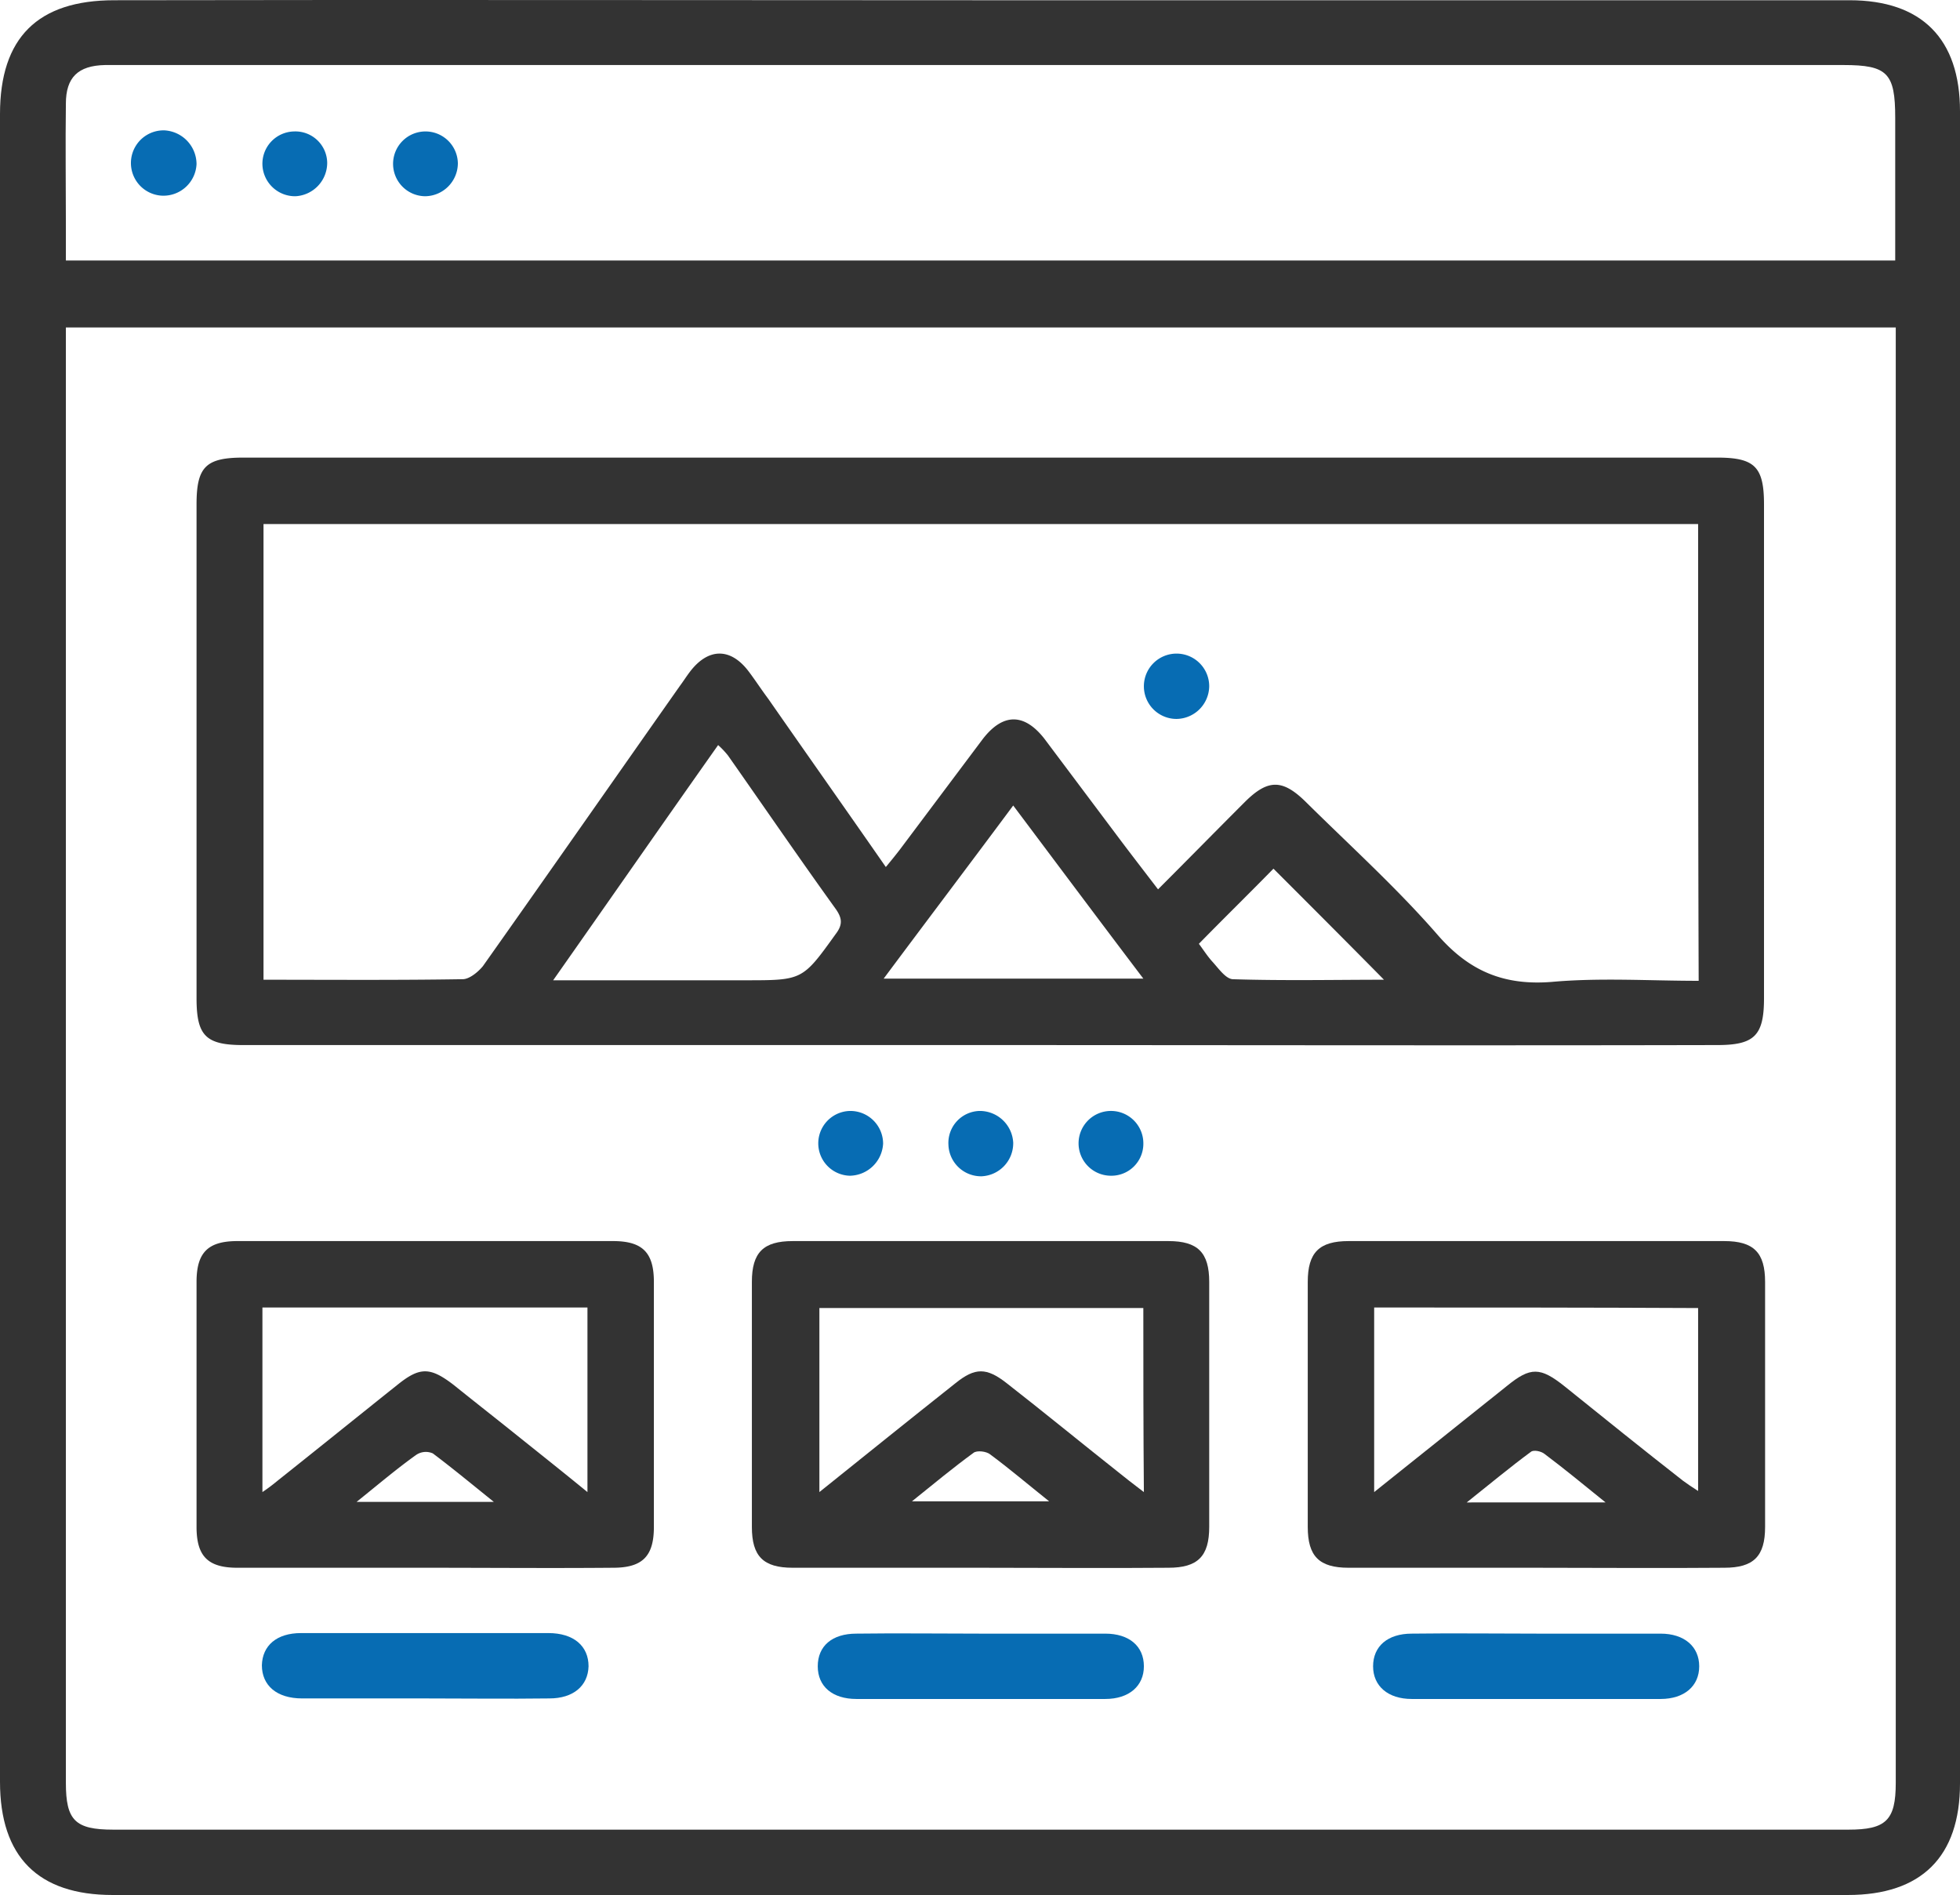
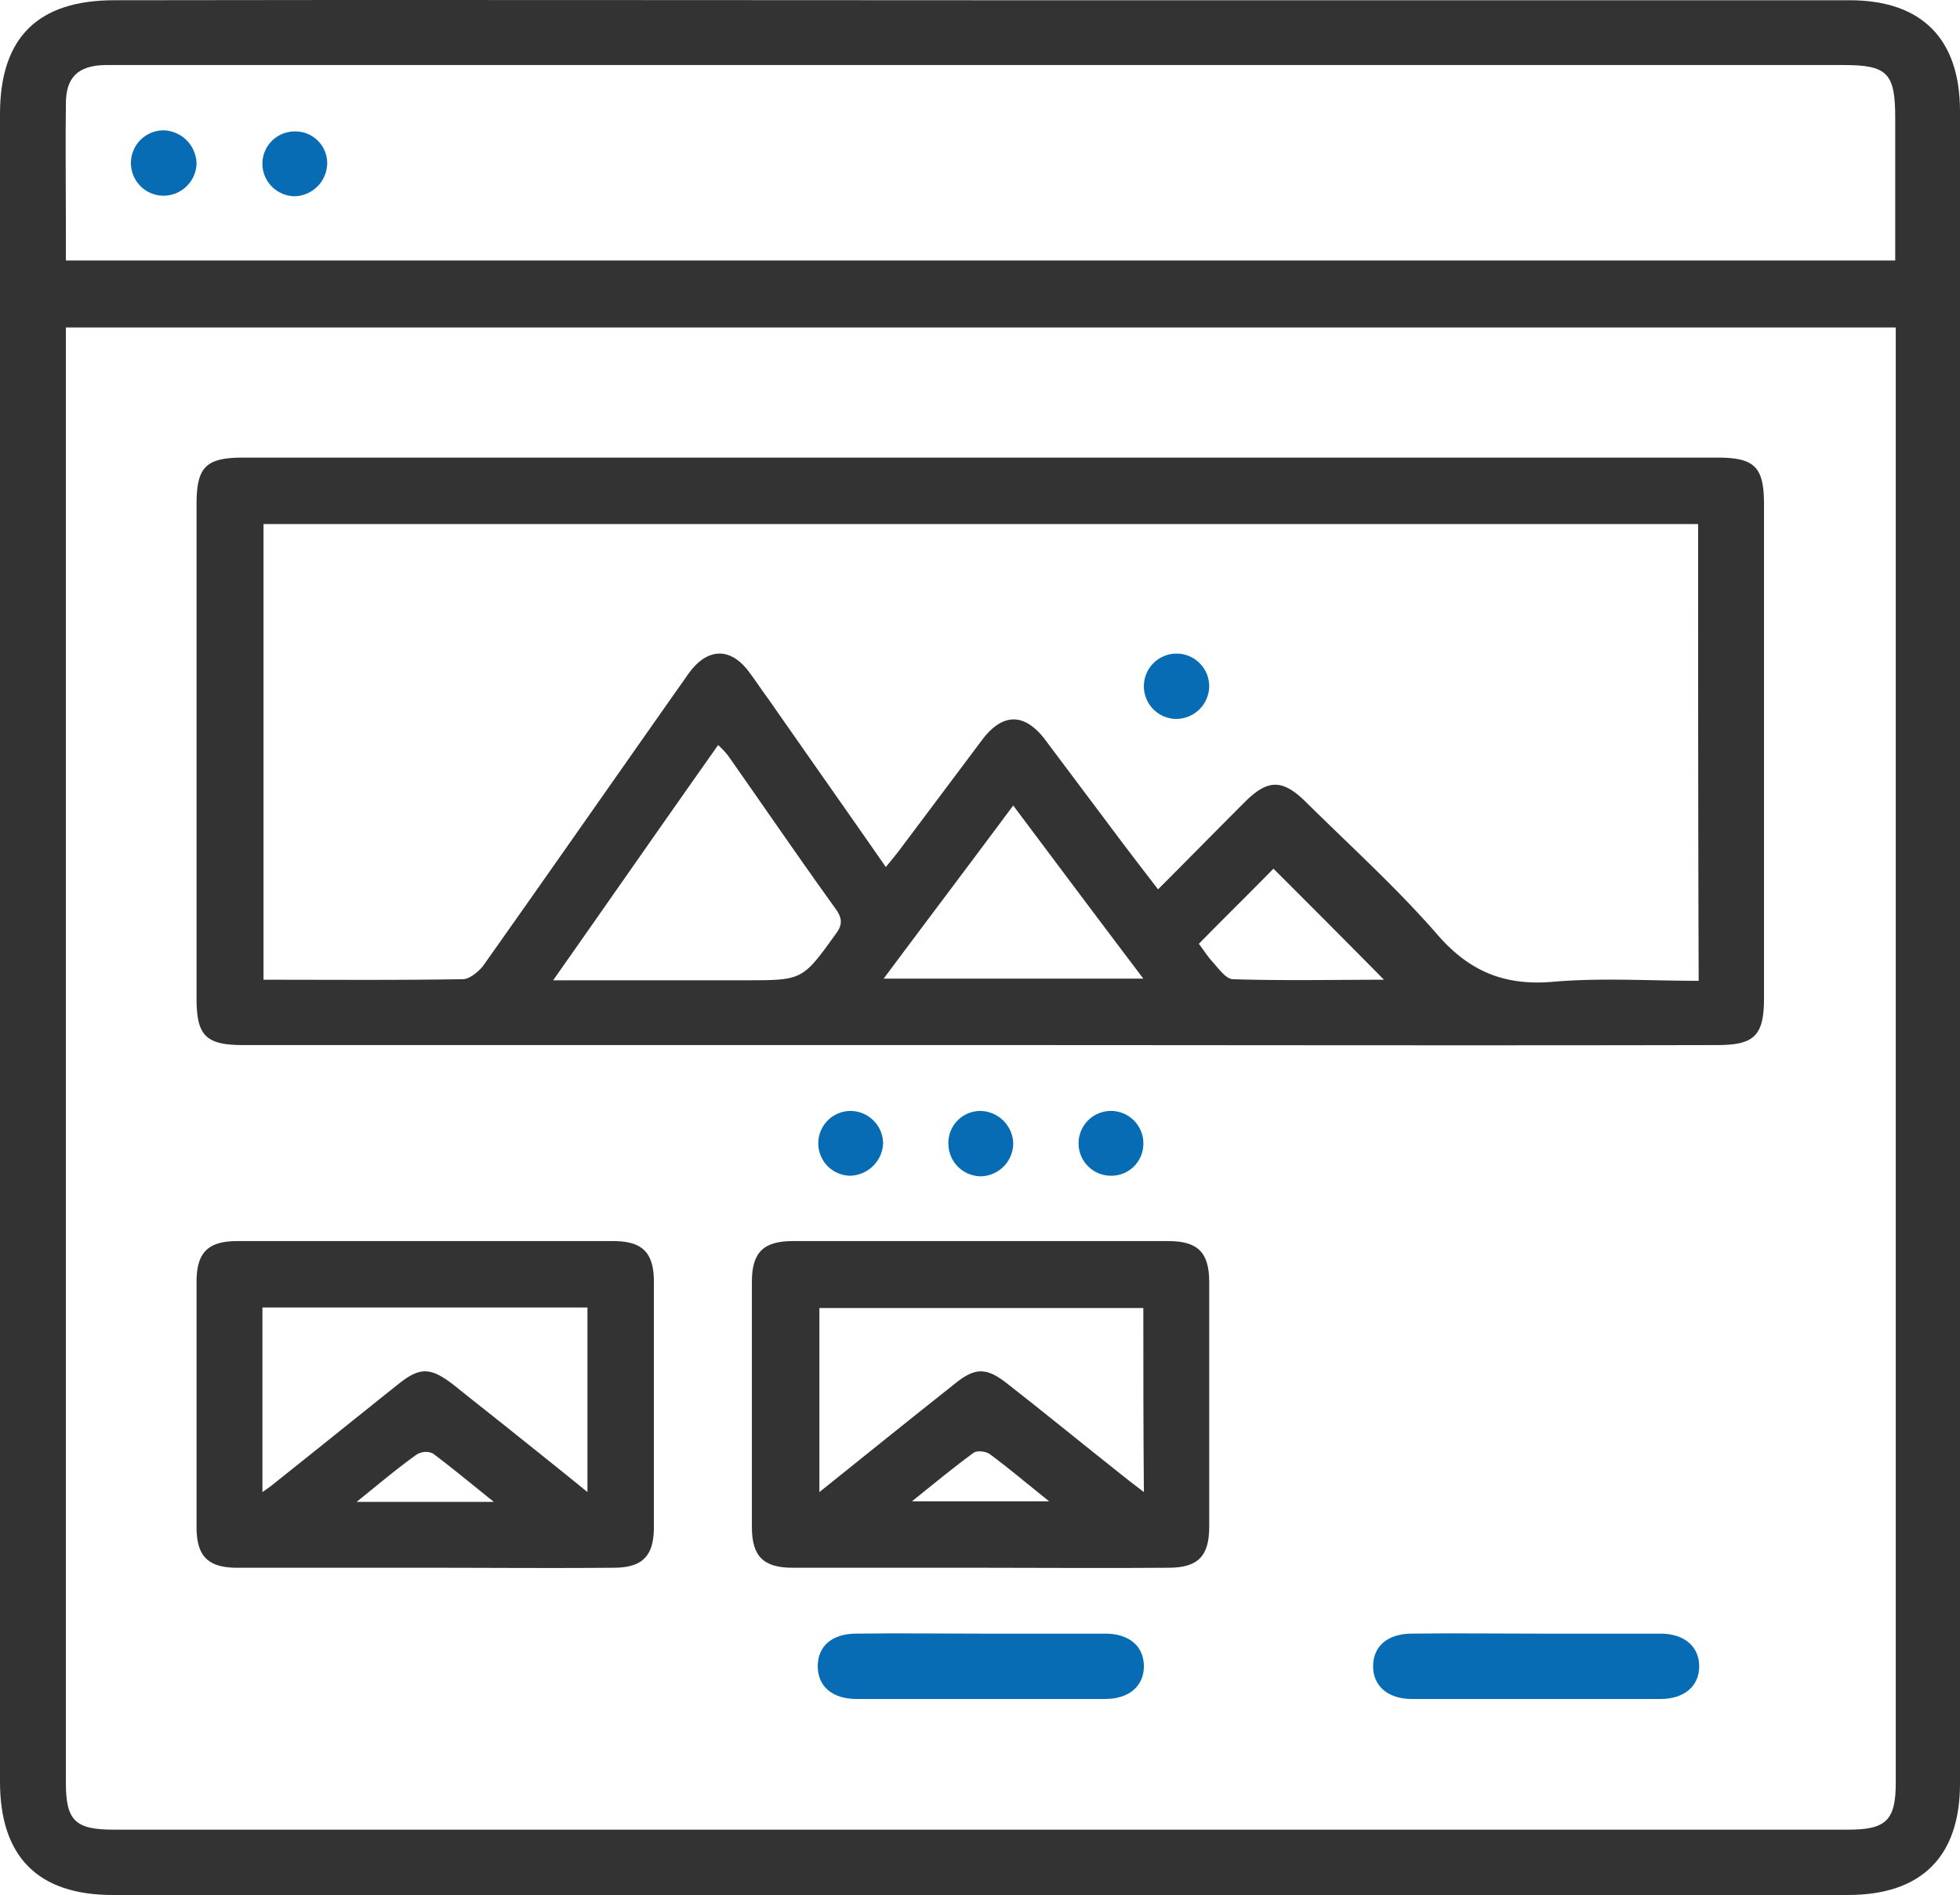
<svg xmlns="http://www.w3.org/2000/svg" width="402.421" height="389.057" viewBox="0 0 402.421 389.057">
  <g id="_7.Landing_Page_Optimization" data-name="7.Landing Page Optimization" transform="translate(-14.085 -19.96)">
    <path id="Path_554" data-name="Path 554" d="M214.111,18.805H392.629c14.867,0,22.692,7.937,22.692,22.8V384.9c0,15.091-7.937,22.916-23.027,22.916H36.039c-15.314,0-23.139-7.825-23.139-23.251V42.168c0-15.65,7.713-23.363,23.475-23.363C95.732,18.693,154.977,18.805,214.111,18.805ZM26.426,85.987v298.8c0,7.713,1.9,9.613,9.725,9.613H392.406c7.713,0,9.725-1.9,9.725-9.613V85.987ZM402.019,72.238V42.951c0-9.166-1.565-10.843-10.619-10.843H34.474c-5.589.112-8.048,2.571-8.048,7.937-.112,8.384,0,16.768,0,25.151v7.042Z" transform="translate(1.185 1.204)" fill="#333" />
    <path id="Path_557" data-name="Path 557" d="M209.521,223.415H58.613c-7.713,0-9.613-1.9-9.613-9.613V112.413c0-7.713,1.9-9.613,9.613-9.613h302.6c7.713,0,9.613,1.9,9.613,9.613V213.8c0,7.713-2.012,9.613-9.613,9.613C310.686,223.526,260.159,223.415,209.521,223.415ZM357.3,116.438H62.749V210c13.861,0,27.387.112,40.913-.112,1.341,0,3.13-1.453,4.136-2.683,13.526-19.115,26.94-38.342,40.466-57.569.671-.894,1.23-1.789,1.9-2.683,3.8-5.142,8.5-5.254,12.3-.112,1.341,1.789,2.571,3.689,3.912,5.477,7.937,11.4,15.985,22.8,24.145,34.541,1.118-1.341,2.012-2.459,2.795-3.465l17.1-22.8c4.136-5.366,8.5-5.366,12.632-.112L238.138,180.6c2.683,3.577,5.366,7.042,8.272,10.843,6.148-6.148,11.961-12.073,17.774-17.885,4.807-4.807,7.825-4.807,12.743.112,9.054,8.943,18.556,17.55,26.828,27.052,6.483,7.49,13.638,10.508,23.475,9.725,9.949-.894,20.009-.224,30.182-.224C357.3,178.7,357.3,147.737,357.3,116.438ZM122.218,210.112h39.46c11.737,0,11.737,0,18.556-9.5,1.453-1.9,1.341-3.242,0-5.142-7.49-10.4-14.755-21.015-22.133-31.523a17.583,17.583,0,0,0-2.012-2.124C144.8,177.807,133.844,193.568,122.218,210.112Zm94.457-35.883c-9.054,12.184-17.774,23.7-26.6,35.547h53.321C234.337,197.816,225.73,186.3,216.676,174.23ZM292.8,210c-7.6-7.713-15.314-15.426-22.692-22.8-4.807,4.918-10.061,10.061-15.314,15.426.783,1.006,1.677,2.459,2.795,3.689,1.23,1.341,2.683,3.465,4.136,3.577C272.232,210.224,282.74,210,292.8,210Z" transform="translate(5.439 11.108)" fill="#333" />
    <path id="Path_558" data-name="Path 558" d="M95.949,313.77H57.384c-6.036,0-8.384-2.347-8.384-8.384v-50.3c0-6.036,2.347-8.384,8.384-8.384h77.131c6.036,0,8.384,2.347,8.384,8.384v50.3c0,6.036-2.347,8.384-8.384,8.384C121.659,313.882,108.8,313.77,95.949,313.77ZM62.526,298.232a37.3,37.3,0,0,0,3.13-2.347c8.16-6.483,16.32-13.079,24.592-19.674,4.583-3.689,6.707-3.689,11.514,0,4.583,3.689,9.166,7.266,13.749,10.955,4.471,3.577,8.831,7.042,13.749,11.067V260.338H62.526C62.526,272.969,62.526,285.154,62.526,298.232Zm19.339,2.012h28.17c-4.583-3.689-8.5-6.931-12.52-9.949a3.529,3.529,0,0,0-3.465.335C90.136,293.426,86.448,296.556,81.864,300.244Z" transform="translate(5.439 28.064)" fill="#333" />
    <path id="Path_559" data-name="Path 559" d="M197.949,313.77H159.384c-6.036,0-8.384-2.347-8.384-8.384v-50.3c0-6.036,2.347-8.384,8.384-8.384h77.131c6.036,0,8.384,2.347,8.384,8.384v50.3c0,6.036-2.347,8.384-8.384,8.384C223.659,313.882,210.8,313.77,197.949,313.77Zm33.423-53.321H164.861v37.783c9.613-7.713,18.78-15.091,27.946-22.357,4.024-3.242,6.372-3.242,10.508,0,7.6,5.924,15.091,12.073,22.58,18,1.677,1.341,3.354,2.683,5.589,4.36C231.372,285.265,231.372,272.969,231.372,260.449Zm-19.339,39.683c-4.471-3.577-8.16-6.707-12.073-9.613-.782-.671-2.795-.894-3.465-.335-4.136,3.018-8.048,6.26-12.632,9.949Z" transform="translate(17.458 28.064)" fill="#333" />
-     <path id="Path_560" data-name="Path 560" d="M299.6,313.77H261.484c-6.036,0-8.384-2.347-8.384-8.384v-50.3c0-6.036,2.347-8.384,8.384-8.384h77.131c6.036,0,8.384,2.347,8.384,8.384v50.3c0,6.036-2.347,8.384-8.384,8.384C325.536,313.882,312.569,313.77,299.6,313.77Zm-32.864-53.433v37.895c9.39-7.49,18.333-14.644,27.275-21.8,4.807-3.912,6.819-3.912,11.849.112,8.048,6.483,16.1,12.967,24.257,19.339.894.671,1.9,1.341,3.13,2.124V260.449C310.892,260.338,288.871,260.338,266.738,260.338Zm47.508,40.019c-4.695-3.8-8.5-6.931-12.52-9.949-.671-.559-2.236-.894-2.795-.447-4.248,3.13-8.272,6.483-13.19,10.4Z" transform="translate(29.489 28.064)" fill="#333" />
-     <path id="Path_561" data-name="Path 561" d="M94.423,332.114H69.272c-5.254,0-8.272-2.683-8.272-6.819.112-4.024,3.018-6.6,8.048-6.6H119.8c5.254,0,8.272,2.683,8.272,6.819-.112,4.024-3.13,6.6-8.048,6.6C111.414,332.226,102.919,332.114,94.423,332.114Z" transform="translate(6.853 36.549)" fill="#076cb3" />
    <path id="Path_562" data-name="Path 562" d="M196.523,318.805h25.6c4.918,0,7.937,2.571,7.937,6.707,0,4.024-3.018,6.707-7.937,6.707H171.037c-4.918,0-7.937-2.571-7.937-6.707s2.906-6.707,7.937-6.707C179.42,318.693,187.916,318.805,196.523,318.805Z" transform="translate(18.884 36.555)" fill="#076cb3" />
    <path id="Path_563" data-name="Path 563" d="M298.97,318.805h25.151c4.918,0,7.937,2.683,7.937,6.707s-3.018,6.707-7.937,6.707H273.037c-4.918,0-7.937-2.683-7.937-6.707,0-4.136,3.018-6.707,7.937-6.707C281.644,318.693,290.251,318.805,298.97,318.805Z" transform="translate(30.903 36.555)" fill="#076cb3" />
    <path id="Path_564" data-name="Path 564" d="M169.7,236.1a6.651,6.651,0,0,1,.112-13.3,6.727,6.727,0,0,1,6.707,6.707A6.957,6.957,0,0,1,169.7,236.1Z" transform="translate(18.884 25.248)" fill="#076cb3" />
    <path id="Path_565" data-name="Path 565" d="M193.473,222.8a6.875,6.875,0,0,1,6.931,6.483,6.8,6.8,0,0,1-6.483,6.931,6.7,6.7,0,0,1-6.819-6.483A6.567,6.567,0,0,1,193.473,222.8Z" transform="translate(21.711 25.248)" fill="#076cb3" />
    <path id="Path_566" data-name="Path 566" d="M217.6,236.1a6.651,6.651,0,1,1,6.707-6.6A6.562,6.562,0,0,1,217.6,236.1Z" transform="translate(24.528 25.248)" fill="#076cb3" />
    <path id="Path_567" data-name="Path 567" d="M50.414,49.631a6.807,6.807,0,0,1-6.931,6.483A6.709,6.709,0,0,1,43.819,42.7,6.972,6.972,0,0,1,50.414,49.631Z" transform="translate(4.024 4.025)" fill="#076cb3" />
    <path id="Path_568" data-name="Path 568" d="M74.4,49.273A6.875,6.875,0,0,1,67.919,56.2,6.7,6.7,0,0,1,61.1,49.72,6.633,6.633,0,0,1,67.584,42.9,6.536,6.536,0,0,1,74.4,49.273Z" transform="translate(6.864 4.048)" fill="#076cb3" />
-     <path id="Path_569" data-name="Path 569" d="M98.4,49.5A6.8,6.8,0,0,1,91.7,56.2,6.651,6.651,0,1,1,98.4,49.5Z" transform="translate(9.692 4.049)" fill="#076cb3" />
    <path id="Path_580" data-name="Path 580" d="M236.414,145.507a6.8,6.8,0,0,1-6.707,6.707,6.707,6.707,0,1,1,6.707-6.707Z" transform="translate(25.942 15.35)" fill="#076cb3" />
  </g>
</svg>